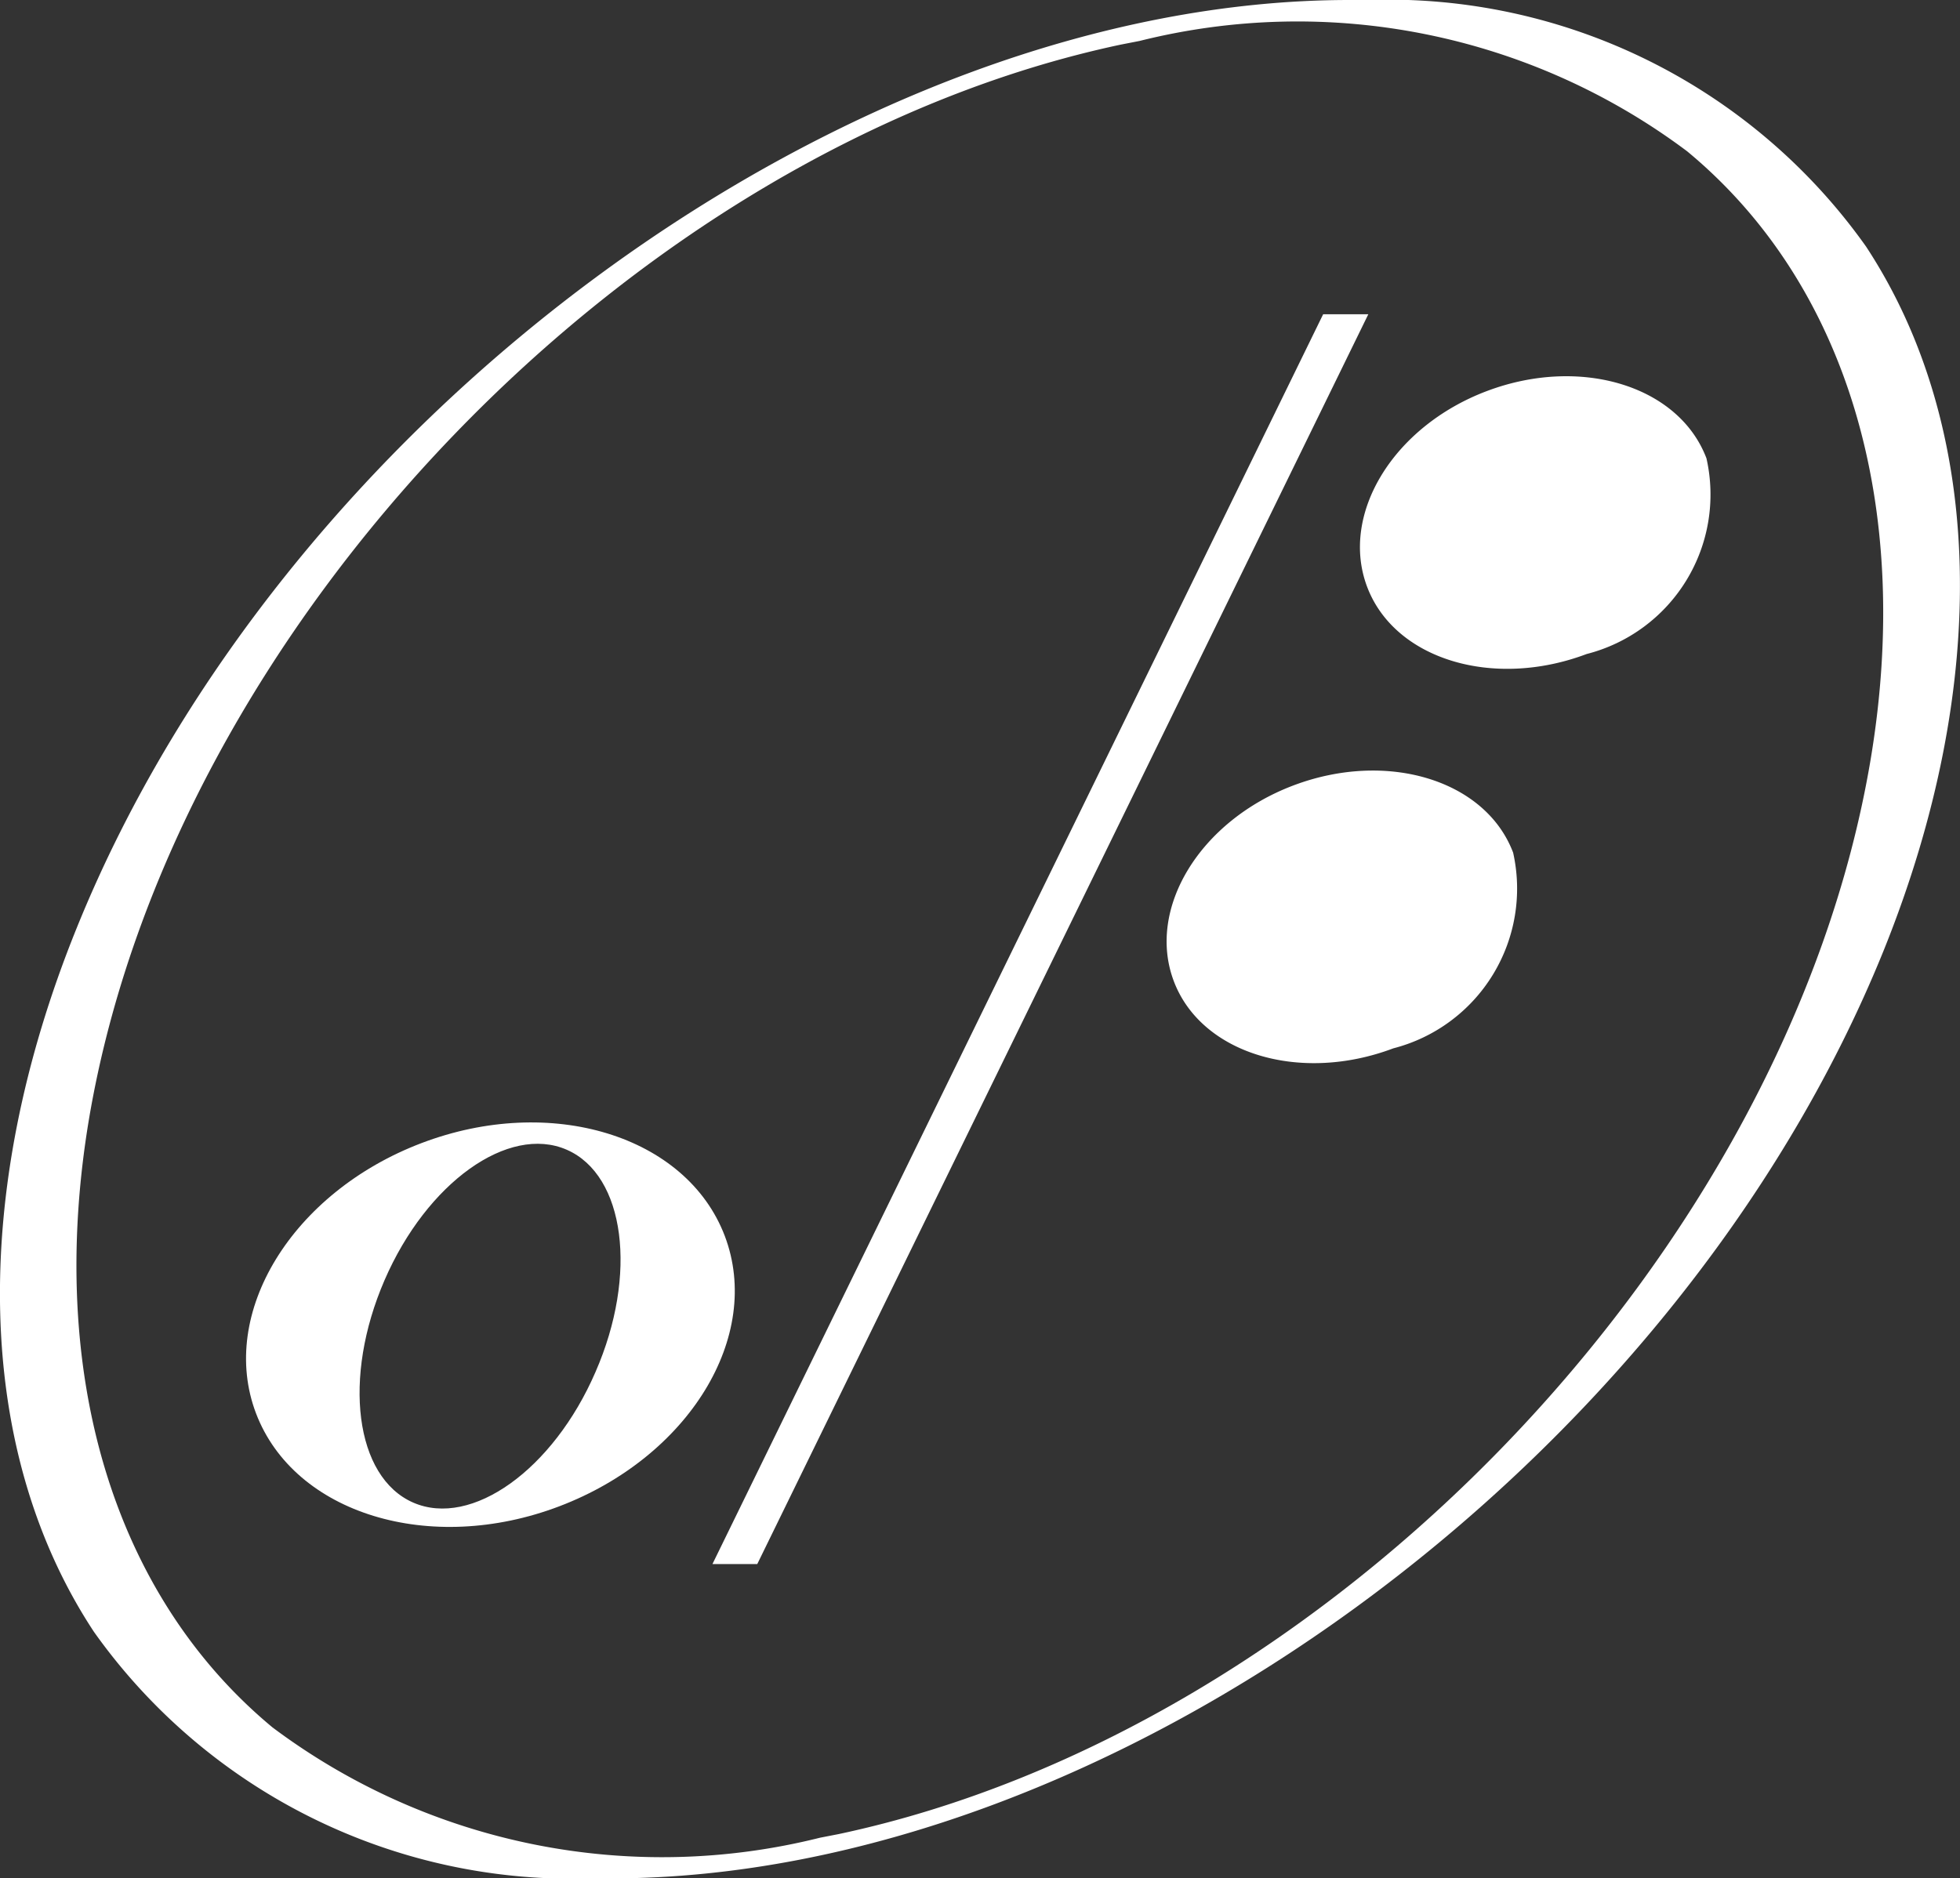
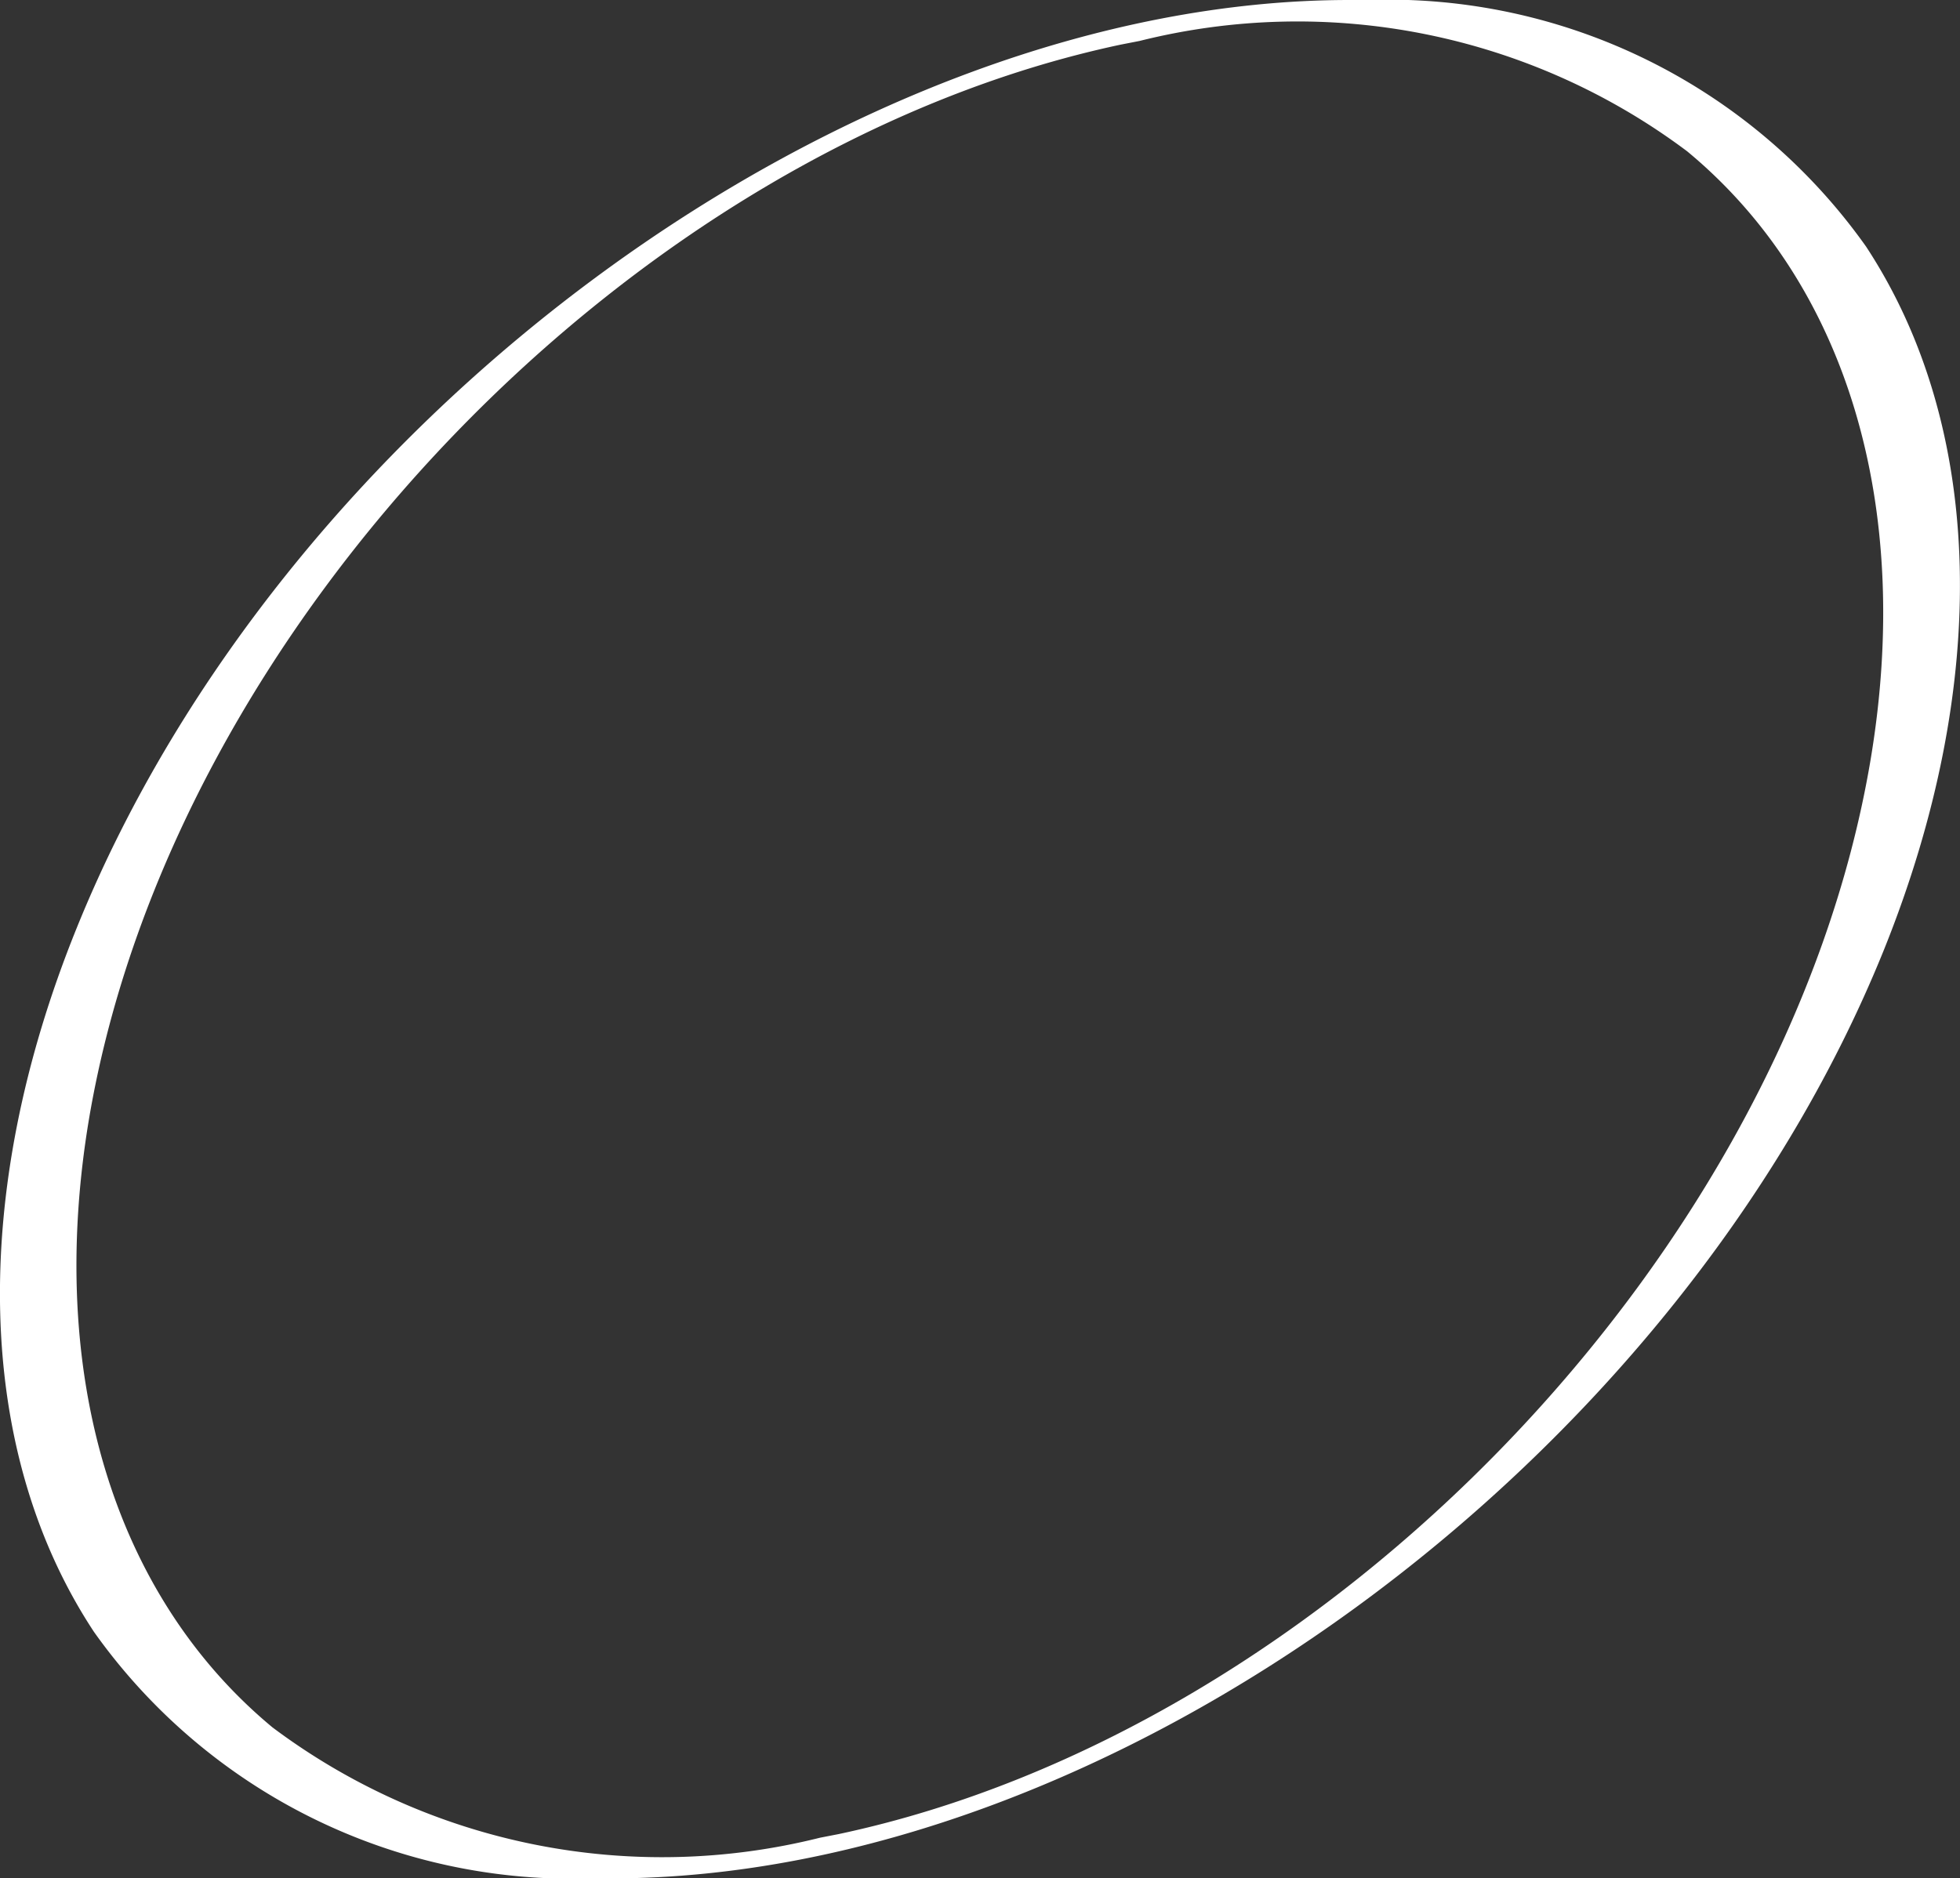
<svg xmlns="http://www.w3.org/2000/svg" id="그룹_19454" data-name="그룹 19454" width="29.299" height="28.086" viewBox="0 0 29.299 28.086">
  <rect x="0" y="0" width="29.299" height="28.086" fill="#333333" stroke="none" />
  <path id="패스_35382" data-name="패스 35382" d="M33.066,19.907a8.752,8.752,0,0,0-7.436-3.687h-.288c-7.423,0-15.908,6.166-19.025,13.877C4.7,34.091,4.8,37.926,6.575,40.619a8.764,8.764,0,0,0,7.442,3.687h.288c7.423,0,15.908-6.166,19.025-13.877,1.607-3.988,1.509-7.822-.264-10.522m.067,7.675C31.894,34.95,25.011,42.091,17.71,43.643l-.282.055a9.71,9.71,0,0,1-8.184-1.65c-2.38-1.975-3.38-5.295-2.742-9.1,1.245-7.368,8.123-14.509,15.423-16.061l.282-.055a9.71,9.71,0,0,1,8.184,1.65c2.387,1.975,3.38,5.295,2.742,9.1" transform="translate(-5.171 -16.22)" fill="#fff" />
-   <path id="패스_35383" data-name="패스 35383" d="M31.659,23.88h.675L23.2,42.567H22.53Z" transform="translate(-11.88 -19.181)" fill="#fff" />
-   <path id="패스_35384" data-name="패스 35384" d="M18.322,45.272c-.571-1.5-2.6-2.123-4.534-1.387s-3.043,2.546-2.472,4.043,2.6,2.123,4.534,1.387,3.043-2.54,2.472-4.043m-1.933,2.037c-.632,1.46-1.853,2.331-2.724,1.951s-1.061-1.865-.429-3.325,1.853-2.331,2.724-1.951,1.067,1.865.429,3.325" transform="translate(-7.488 -26.793)" fill="#fff" />
-   <path id="패스_35385" data-name="패스 35385" d="M38.776,36.227c-.411-1.086-1.883-1.534-3.282-1.006s-2.2,1.84-1.791,2.926,1.883,1.534,3.282,1.006a2.466,2.466,0,0,0,1.791-2.926" transform="translate(-16.157 -23.478)" fill="#fff" />
-   <path id="패스_35386" data-name="패스 35386" d="M43.486,26.617c-.411-1.086-1.883-1.534-3.282-1.006s-2.2,1.84-1.791,2.926,1.883,1.534,3.282,1.006a2.461,2.461,0,0,0,1.791-2.926" transform="translate(-17.977 -19.764)" fill="#fff" />
</svg>